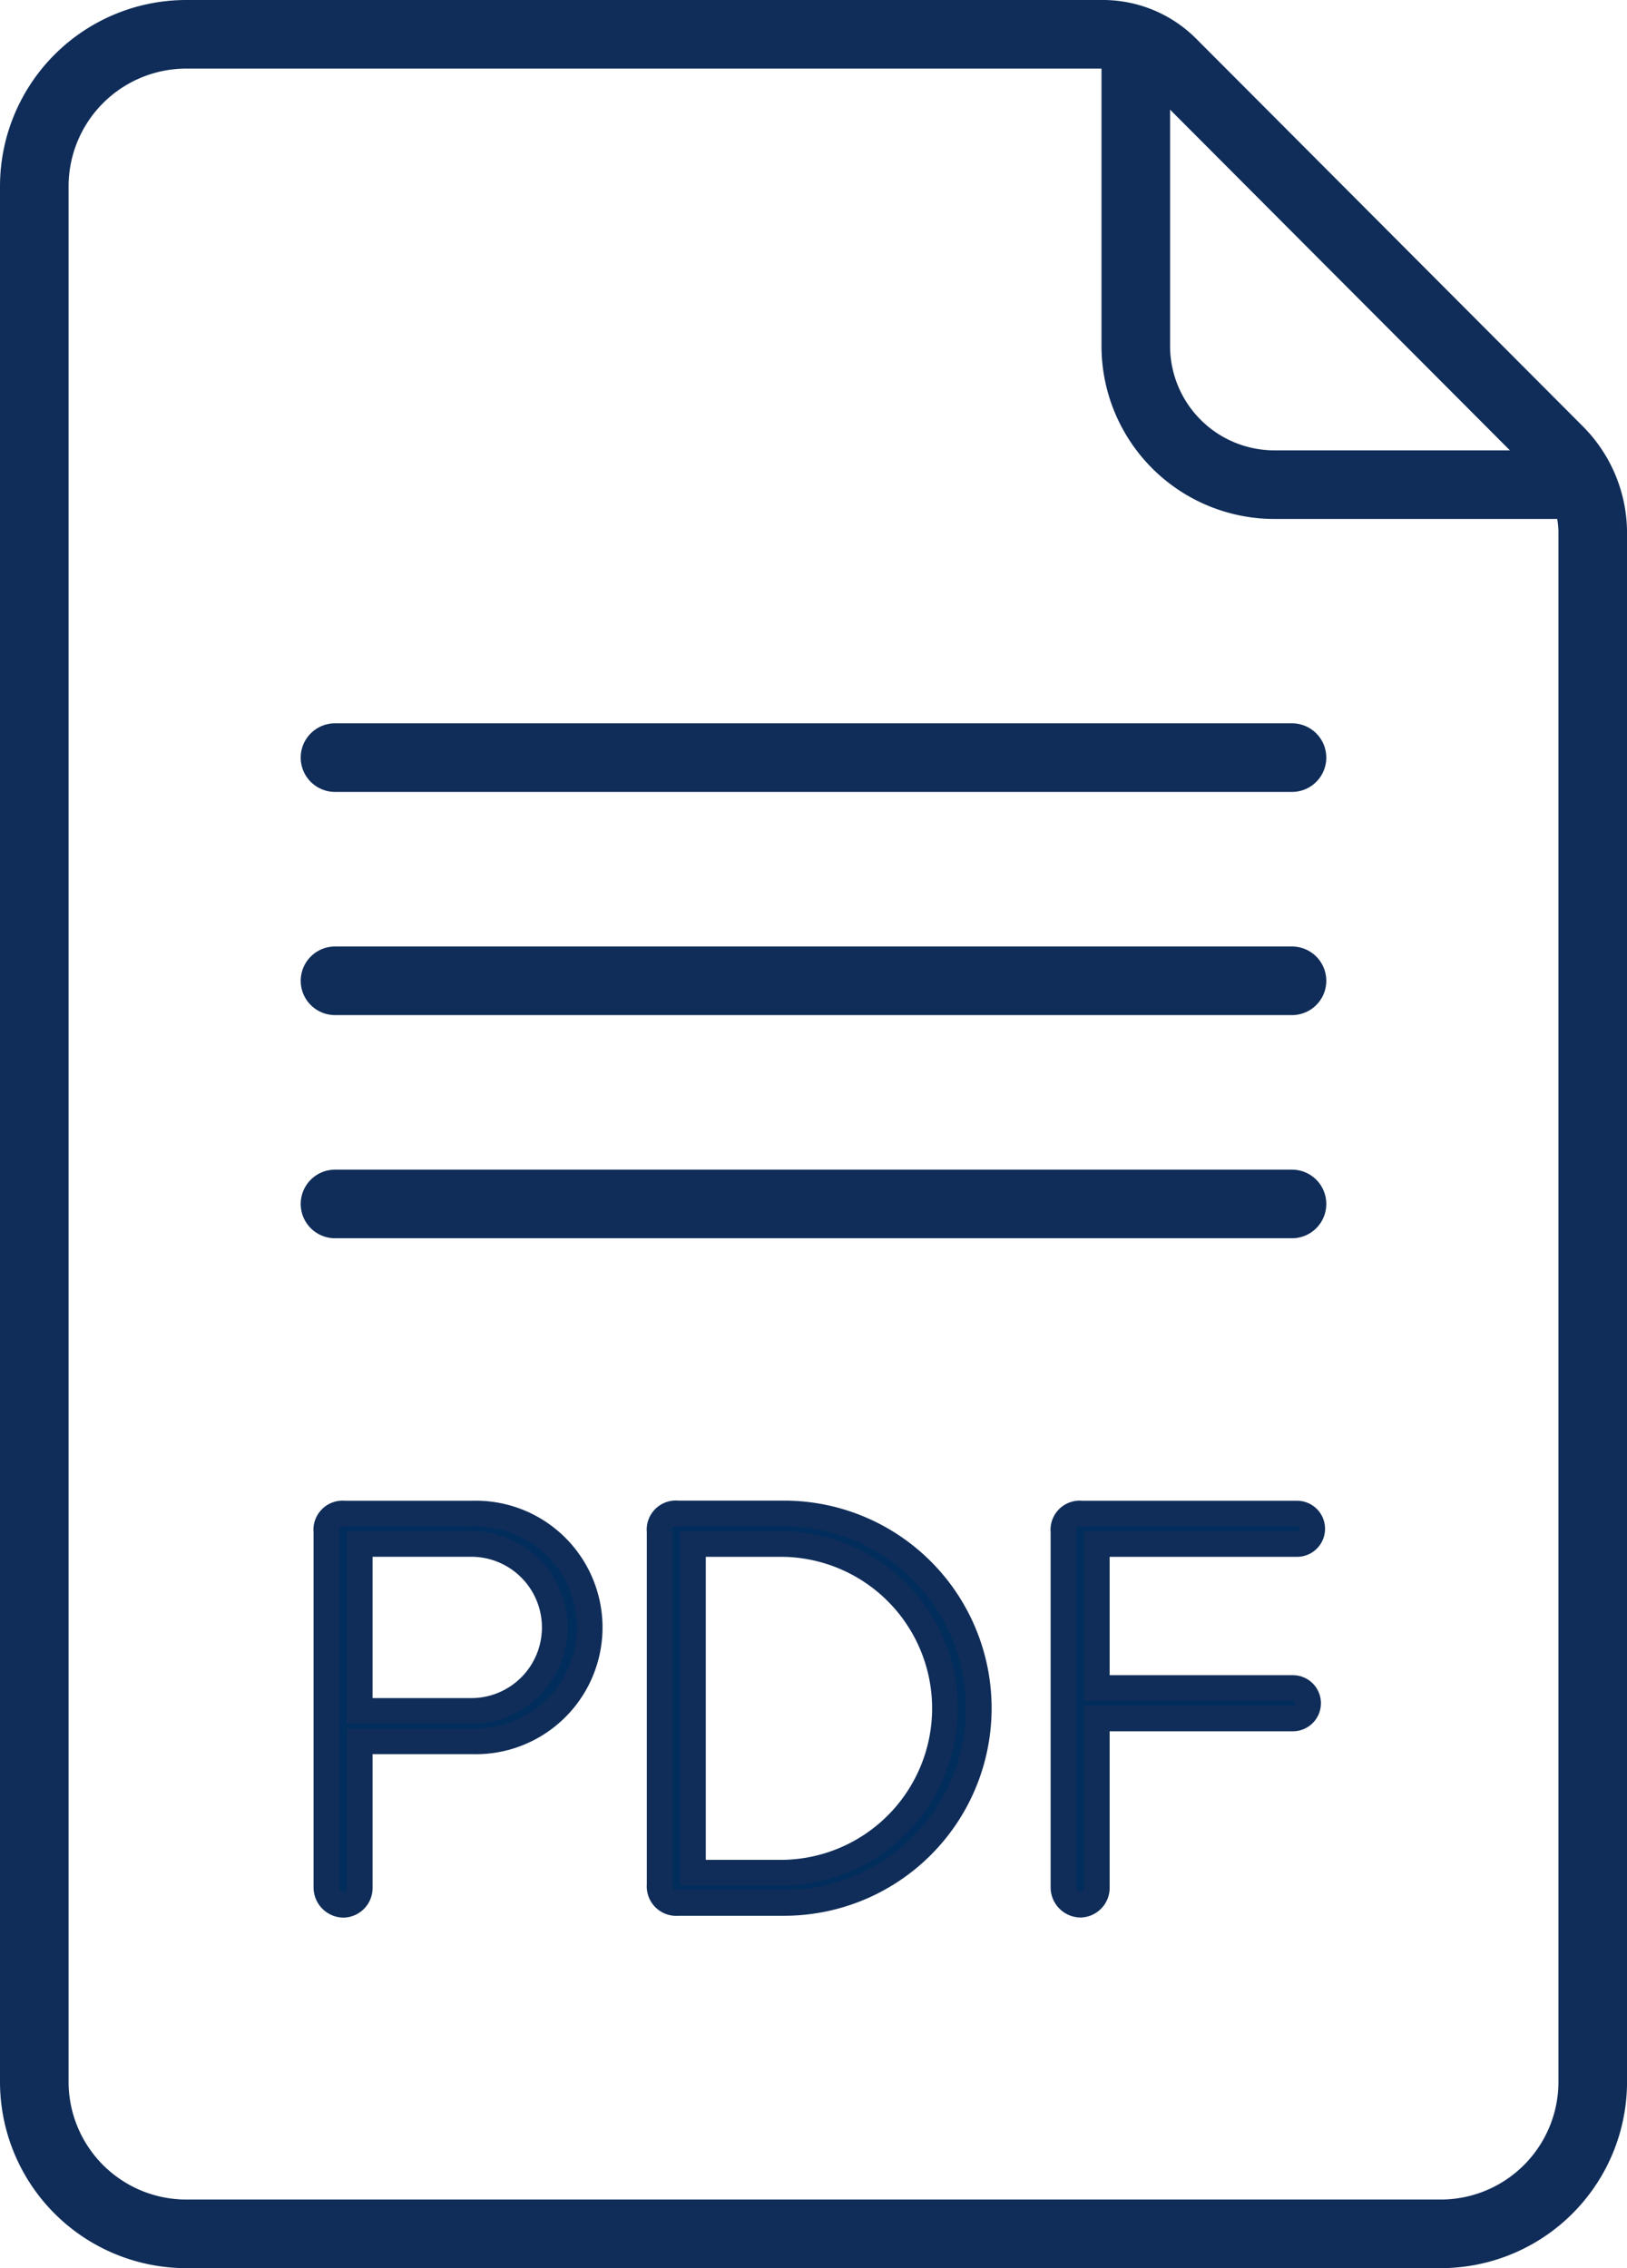
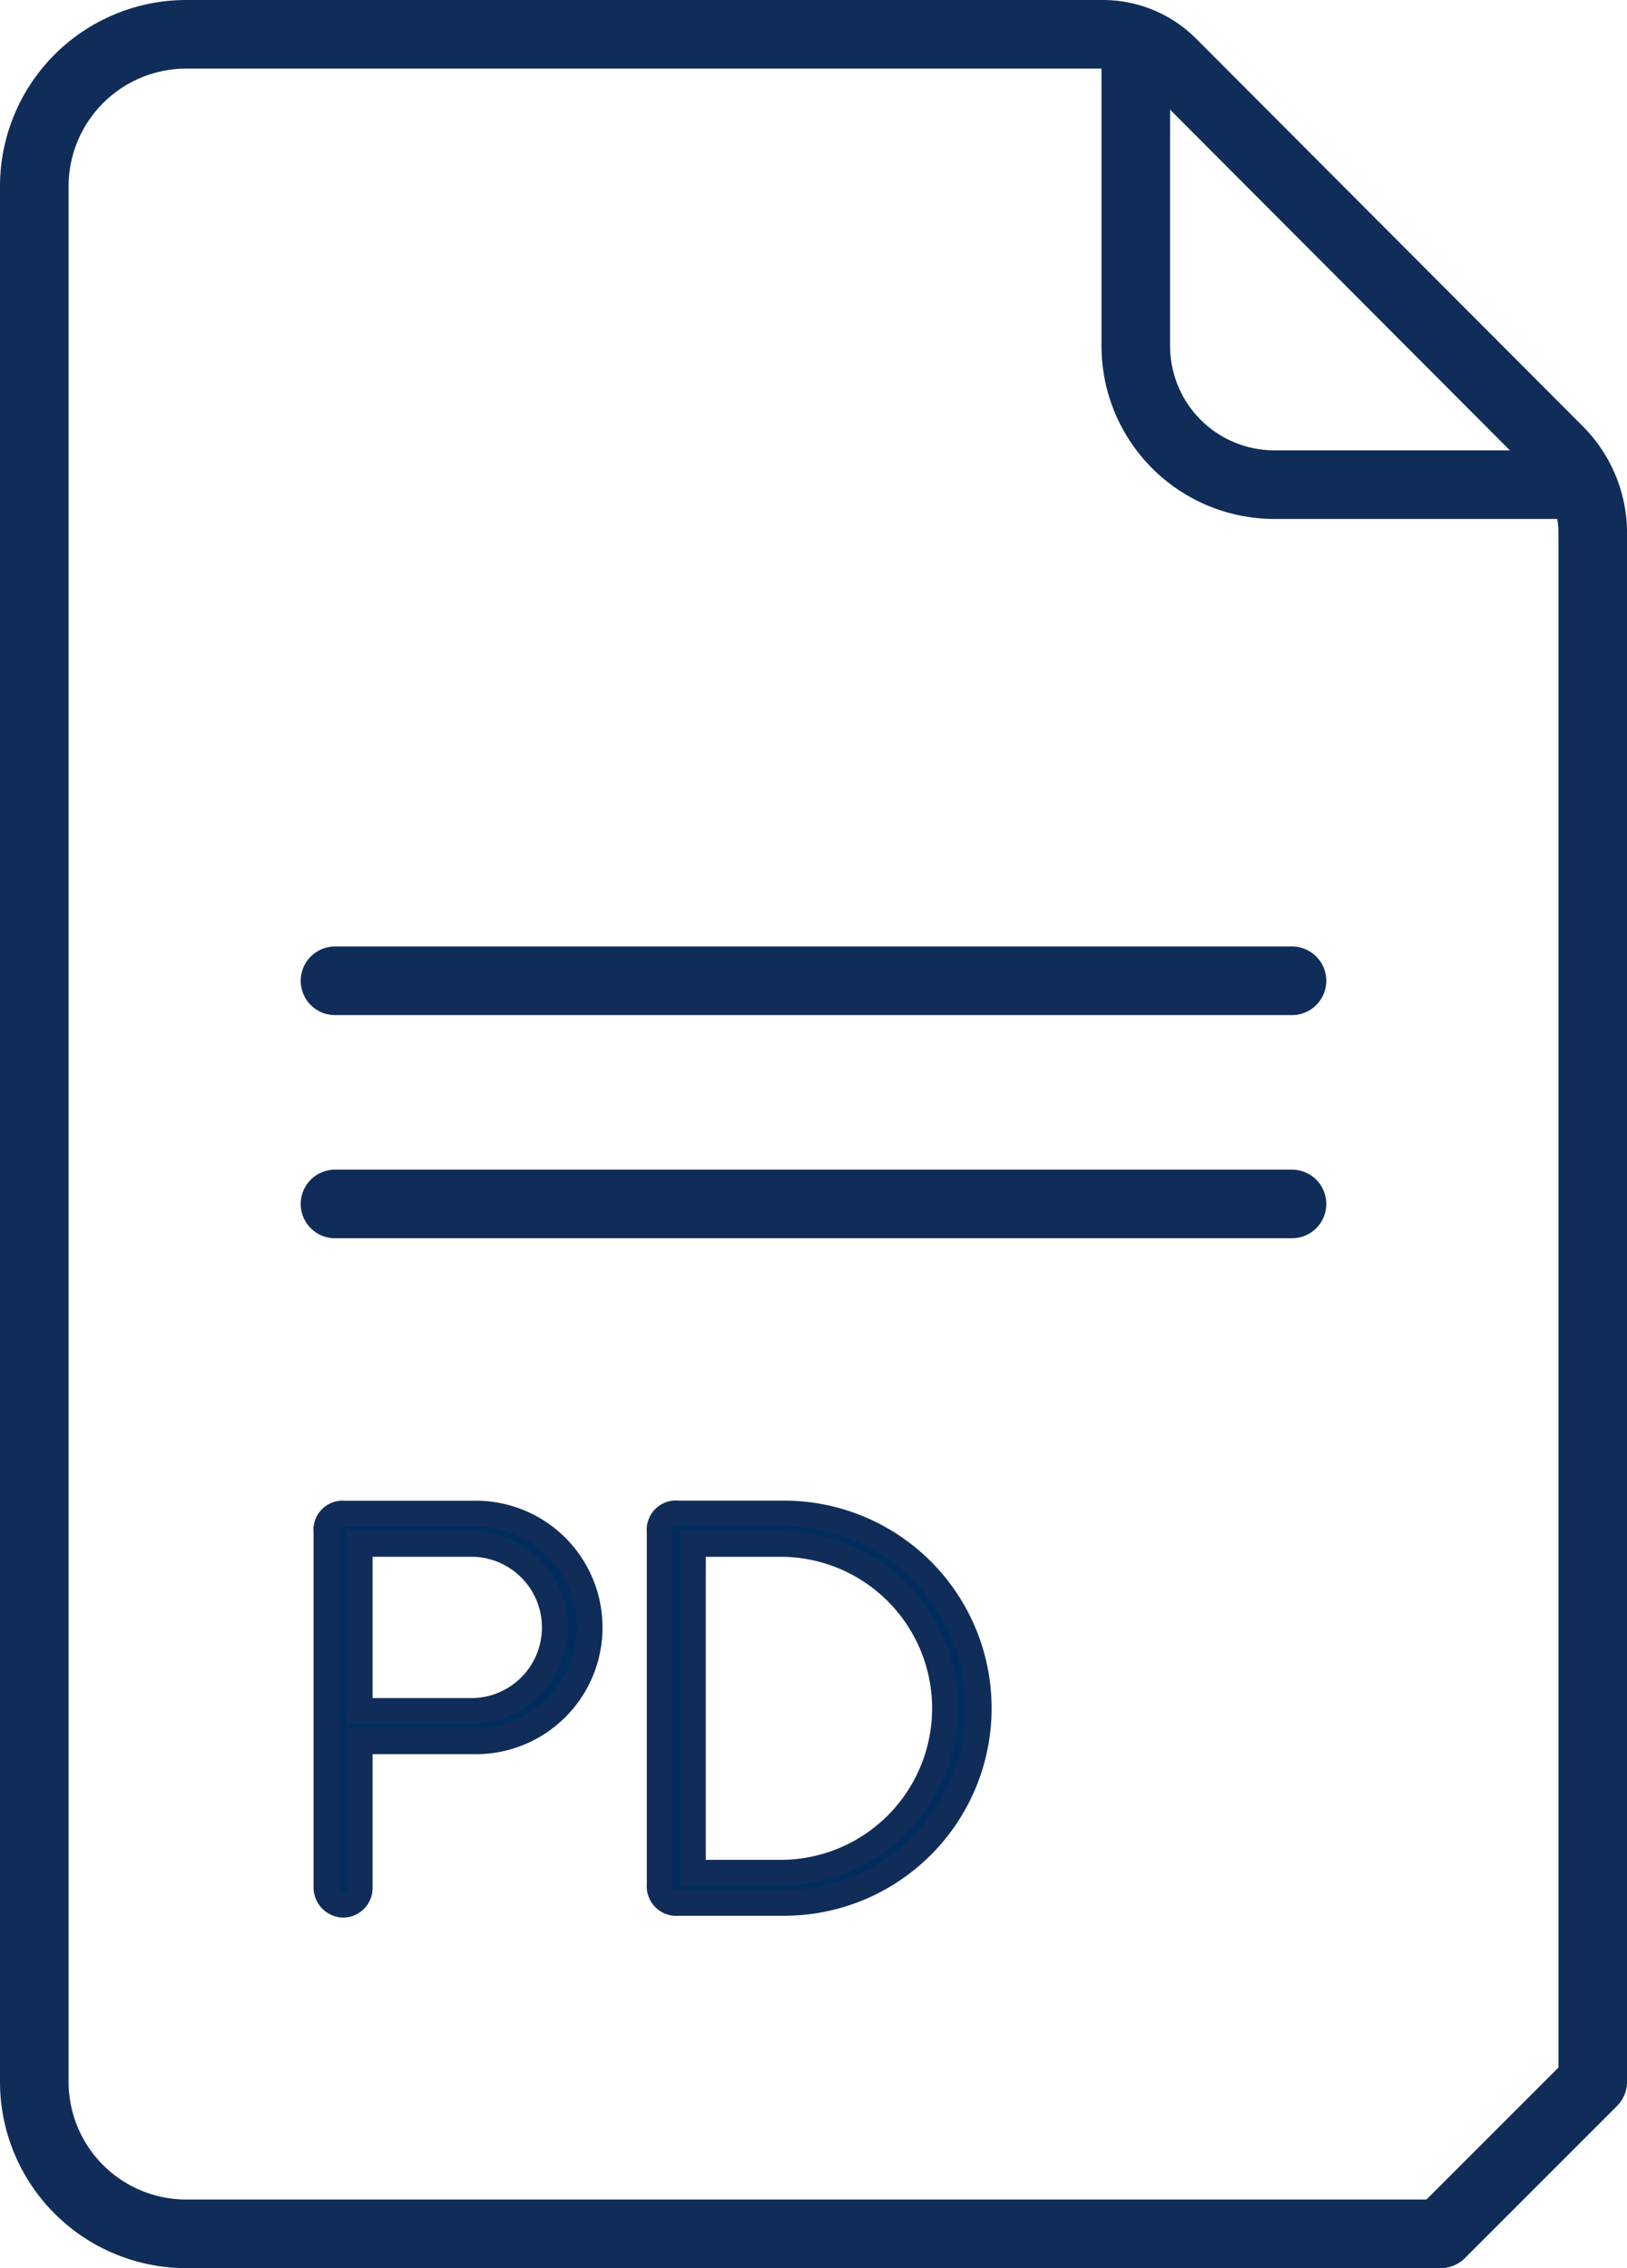
<svg xmlns="http://www.w3.org/2000/svg" width="47.441" height="66.118" viewBox="0 0 47.441 66.118">
  <g id="Group_2809" data-name="Group 2809" transform="translate(-107.983 -2641.62)">
    <g id="Group_2807" data-name="Group 2807" transform="translate(-797.017 -57.38)">
-       <path id="Path_1899" data-name="Path 1899" d="M217.485,342.933H180.91a4.433,4.433,0,0,1-4.433-4.432V283.247a4.433,4.433,0,0,1,4.433-4.432h26.724a2.848,2.848,0,0,1,2.016.836l11.274,11.3a3.4,3.4,0,0,1,.995,2.4V338.5A4.433,4.433,0,0,1,217.485,342.933Z" transform="translate(729.523 2421.185)" fill="none" stroke="#102d59" stroke-linecap="round" stroke-linejoin="round" stroke-width="2" />
+       <path id="Path_1899" data-name="Path 1899" d="M217.485,342.933H180.91a4.433,4.433,0,0,1-4.433-4.432V283.247a4.433,4.433,0,0,1,4.433-4.432h26.724a2.848,2.848,0,0,1,2.016.836l11.274,11.3a3.4,3.4,0,0,1,.995,2.4V338.5Z" transform="translate(729.523 2421.185)" fill="none" stroke="#102d59" stroke-linecap="round" stroke-linejoin="round" stroke-width="2" />
      <path id="Path_1900" data-name="Path 1900" d="M214.226,278.815V287.9a4.043,4.043,0,0,0,4.043,4.043h9.059" transform="translate(723.892 2421.185)" fill="none" stroke="#102d59" stroke-miterlimit="10" stroke-width="2" />
      <g id="Group_2804" data-name="Group 2804" transform="translate(914.768 2721.085)">
-         <line id="Line_218" data-name="Line 218" x2="27.905" transform="translate(0 0)" fill="none" stroke="#102d59" stroke-linecap="round" stroke-linejoin="round" stroke-width="2" />
        <line id="Line_219" data-name="Line 219" x2="27.905" transform="translate(0 6.506)" fill="none" stroke="#102d59" stroke-linecap="round" stroke-linejoin="round" stroke-width="2" />
        <line id="Line_220" data-name="Line 220" x2="27.905" transform="translate(0 13.011)" fill="none" stroke="#102d59" stroke-linecap="round" stroke-linejoin="round" stroke-width="2" />
      </g>
      <g id="Group_2805" data-name="Group 2805" transform="translate(914.518 2743.123)">
        <path id="Path_1901" data-name="Path 1901" d="M186.488,340.407V330.026a.475.475,0,0,1,.528-.528h3.728a3.32,3.32,0,1,1,0,6.637h-3.285v4.272a.49.49,0,0,1-.476.493A.506.506,0,0,1,186.488,340.407Zm4.154-10.025h-3.183v4.868h3.183a2.435,2.435,0,1,0,0-4.868Z" transform="translate(-186.488 -329.498)" fill="#002d5c" stroke="#102d59" stroke-width="0.75" />
        <path id="Path_1902" data-name="Path 1902" d="M197.908,340.322v-10.3a.475.475,0,0,1,.528-.528h3.1a5.676,5.676,0,1,1,0,11.352h-3.1A.483.483,0,0,1,197.908,340.322Zm3.625-.357a4.792,4.792,0,0,0,0-9.582h-2.655v9.582Z" transform="translate(-188.191 -329.498)" fill="#002d5c" stroke="#102d59" stroke-width="0.75" />
-         <path id="Path_1903" data-name="Path 1903" d="M211.748,340.407V330.026a.475.475,0,0,1,.528-.528h6.281a.442.442,0,0,1,0,.885h-5.838v4.2h5.718a.442.442,0,1,1,0,.885h-5.718v4.936a.491.491,0,0,1-.476.493A.505.505,0,0,1,211.748,340.407Z" transform="translate(-190.256 -329.498)" fill="#002d5c" stroke="#102d59" stroke-width="0.75" />
      </g>
    </g>
  </g>
</svg>